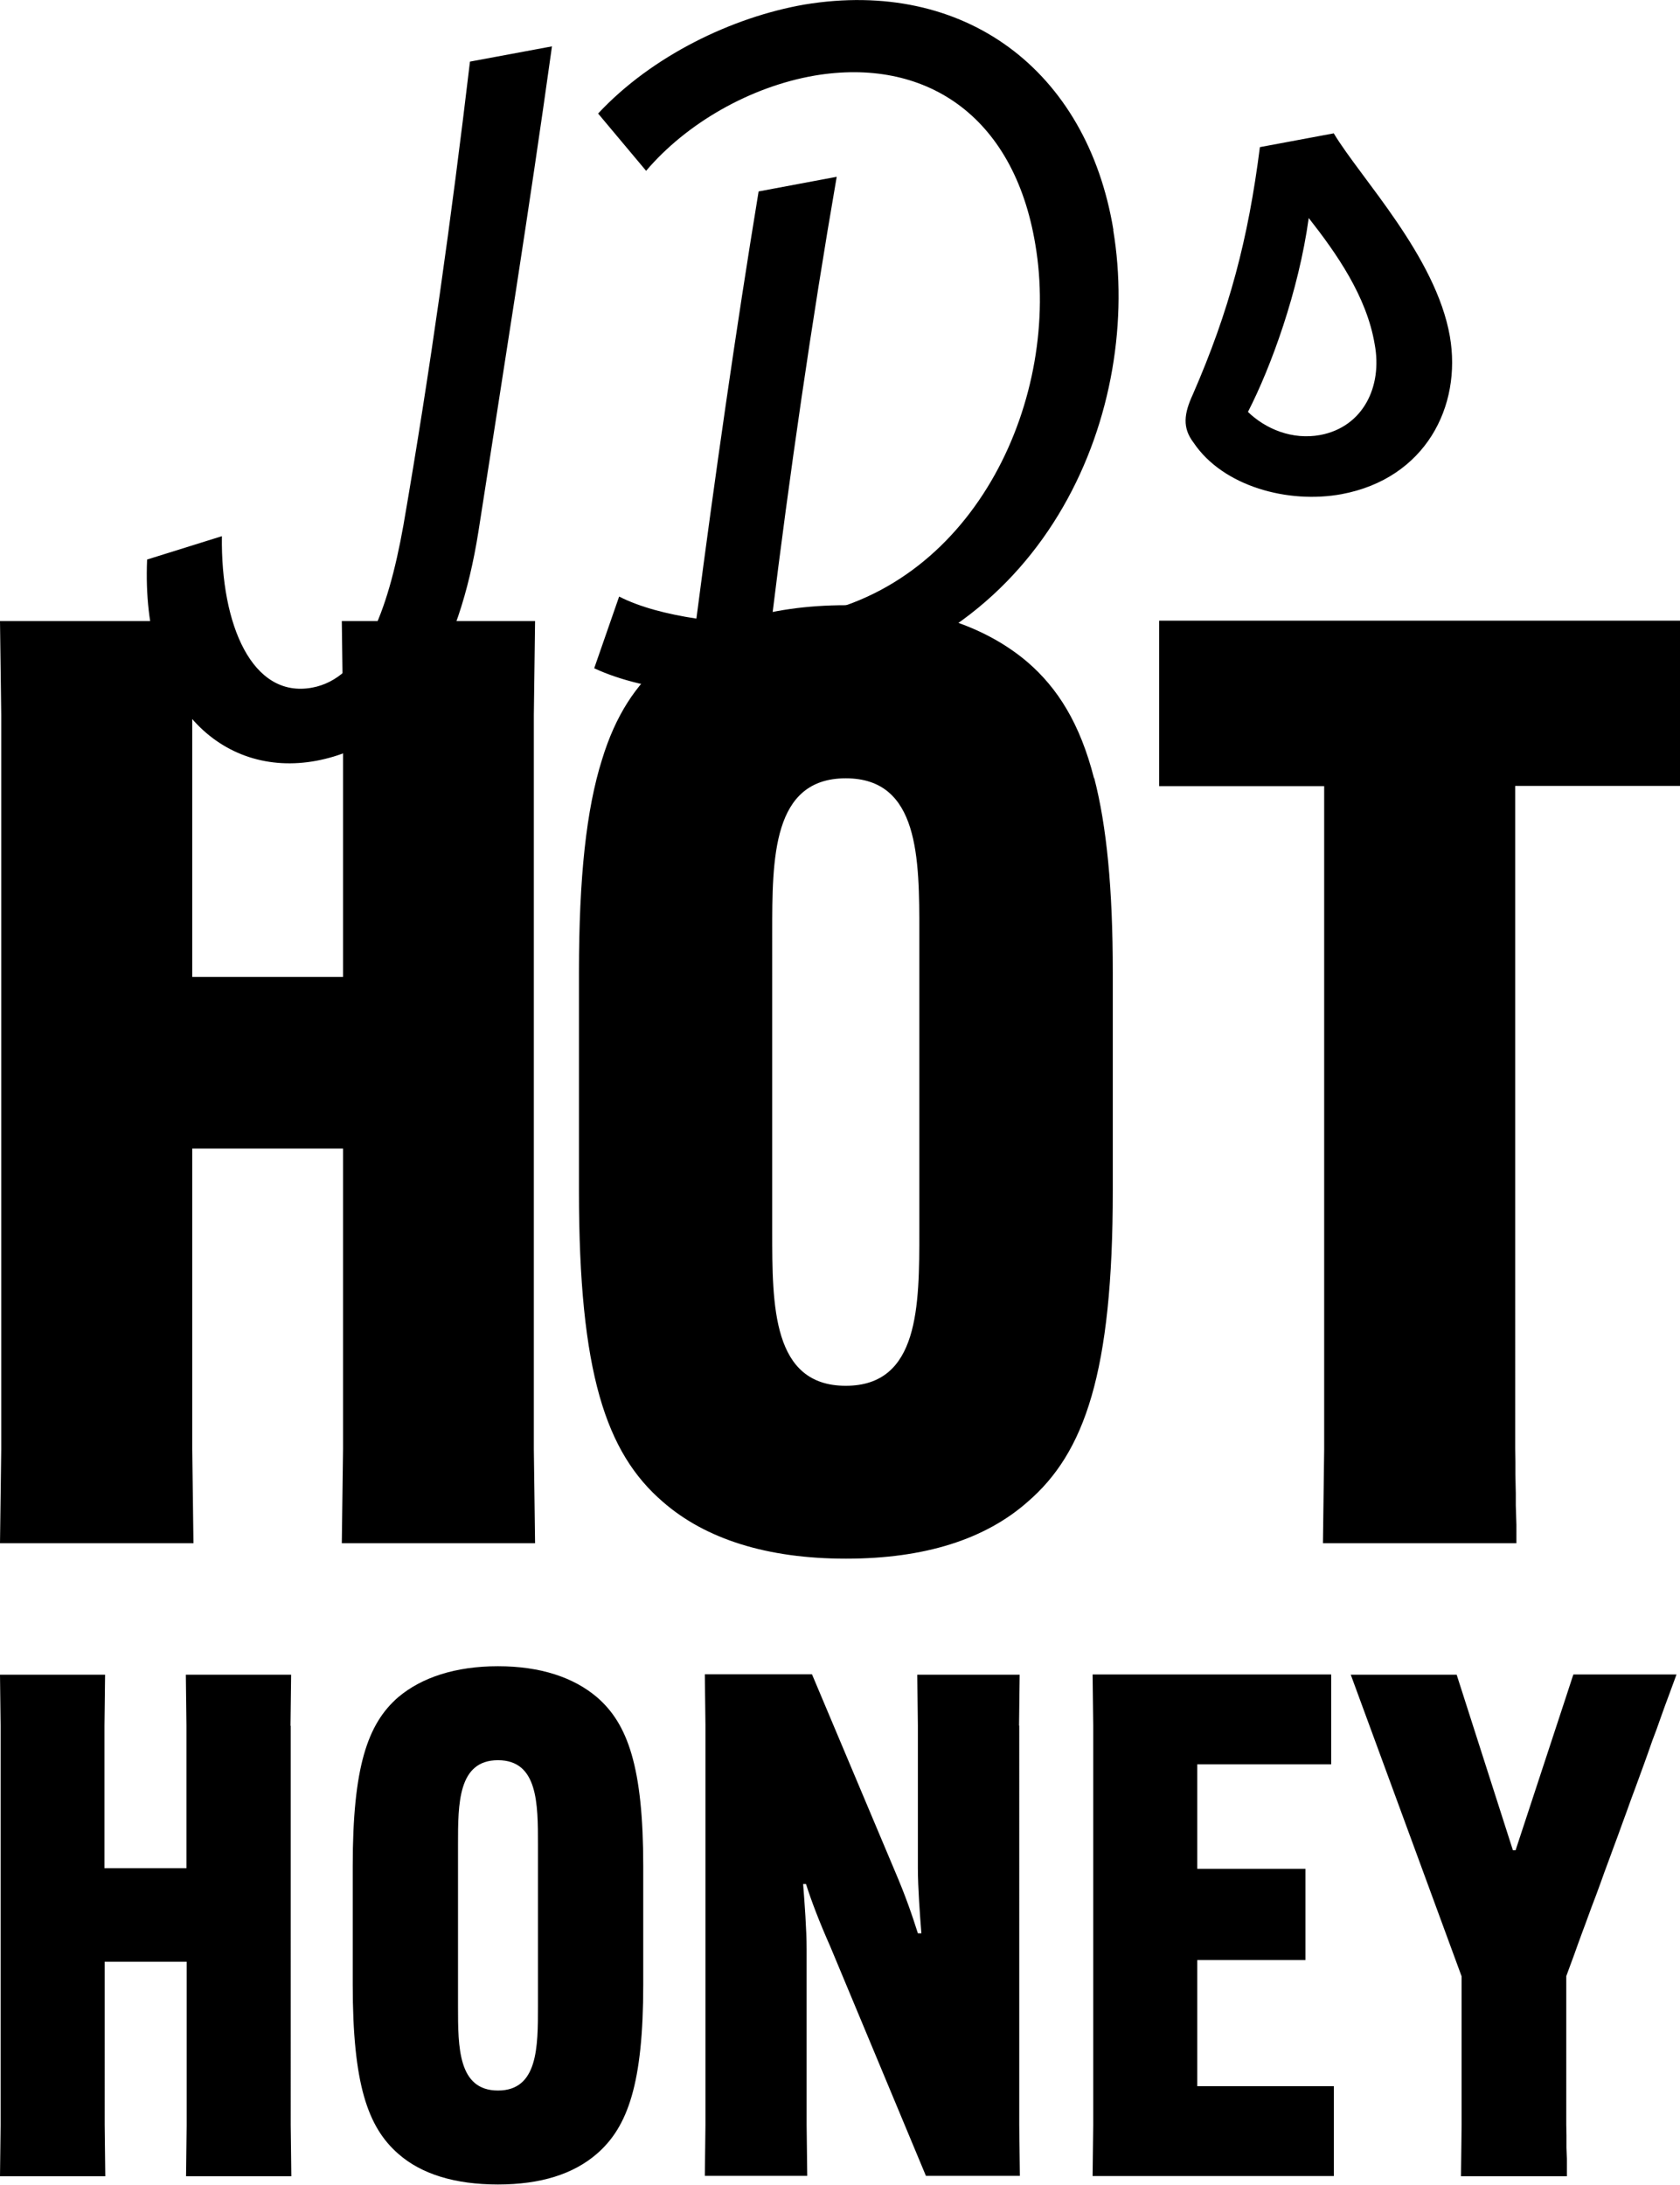
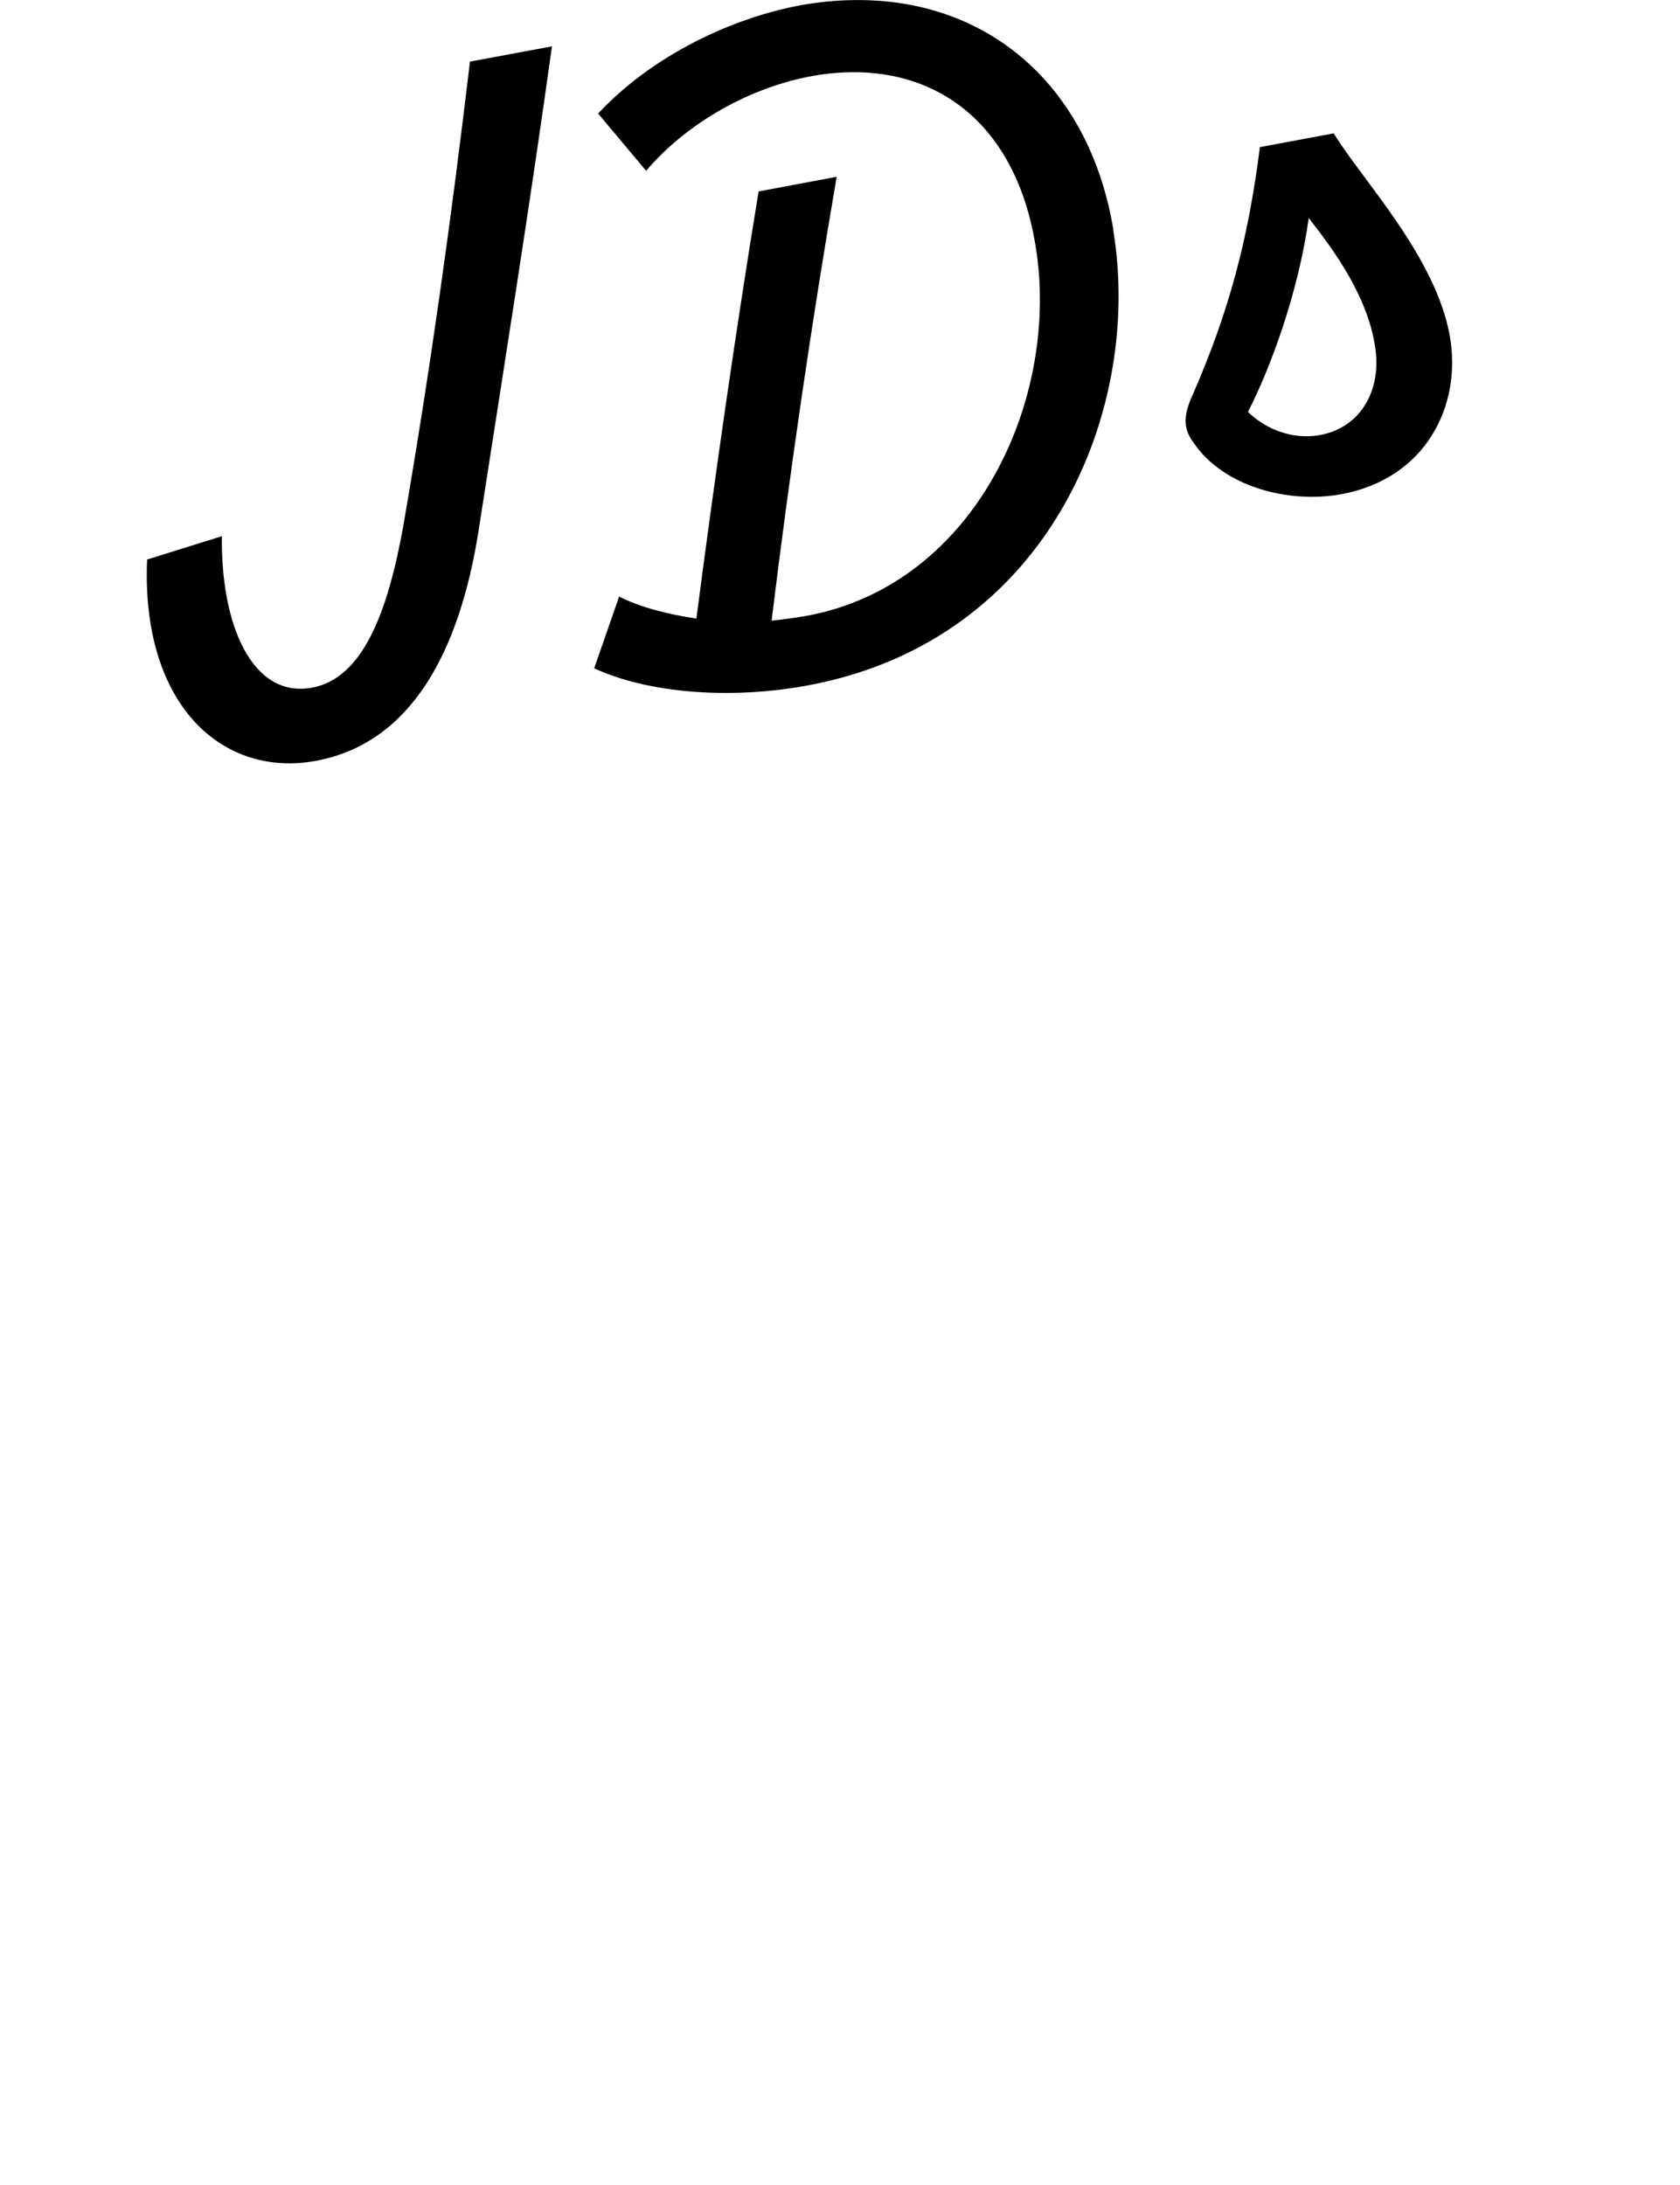
<svg xmlns="http://www.w3.org/2000/svg" id="Layer_2" viewBox="0 0 81.54 106.02">
  <defs>
    <style>.cls-1{fill:#000;stroke-width:0}</style>
  </defs>
  <g id="Layer_1-2">
-     <path d="m25.91 34.71.06-4.57h-9.38l.06 4.57v12.7H9.33v-12.7l.06-4.57H0l.06 4.57v35.61L0 74.89h9.39l-.06-4.57V55.74h7.32v14.58l-.06 4.57h9.38l-.06-4.57V34.71zm27.19 3.06c-.68-2.66-1.76-4.37-3.23-5.64-2.06-1.75-5-2.76-8.82-2.76s-6.82 1.01-8.89 2.76c-1.3 1.12-2.28 2.57-2.94 4.73-.76 2.41-1.12 5.69-1.12 10.35v10.58c0 8.83 1.31 12.71 4.07 15.09 2.07 1.81 5.07 2.76 8.89 2.76s6.76-.94 8.82-2.76c2.76-2.38 4.13-6.26 4.13-15.09V47.21c0-4.11-.3-7.13-.9-9.45zm-8.48 21.97c0 3.63 0 7.51-3.57 7.51s-3.57-3.88-3.57-7.51V45.28c0-3.63 0-7.51 3.57-7.51s3.57 3.88 3.57 7.51v14.46zm11.64-29.61v8.02h8.01v32.17l-.06 4.57h9.39V74l-.03-.94v-.58l-.02-.94v-.58l-.01-.65V38.14h8.01v-8.02H56.27zM14.1 83.75l.03-2.48H9.02l.03 2.48v6.91H5.07v-6.91l.03-2.48H0l.03 2.48v19.38L0 105.61h5.11l-.03-2.48V95.2h3.98v7.93l-.03 2.48h5.11l-.03-2.48V83.75zm14.87-1.39c-1.12-.95-2.72-1.5-4.8-1.5s-3.71.55-4.84 1.5c-1.5 1.3-2.21 3.41-2.21 8.2v5.75c0 4.8.72 6.91 2.21 8.21 1.12.99 2.76 1.49 4.84 1.49s3.67-.51 4.8-1.49c1.5-1.3 2.25-3.41 2.25-8.21v-5.75c0-4.8-.75-6.91-2.25-8.2zm-2.86 15.01c0 1.97 0 4.08-1.94 4.08s-1.94-2.11-1.94-4.08V89.5c0-1.97 0-4.08 1.94-4.08s1.94 2.11 1.94 4.08v7.87zm23.35-13.62.03-2.48h-4.97l.03 2.48v6.91c0 .95.1 2.28.17 3.16h-.17c-.27-.85-.58-1.77-1.12-3.03l-4.02-9.54h-5.2l.03 2.48v19.38l-.03 2.48h4.97l-.03-2.48v-8.52c0-.95-.1-2.28-.17-3.16h.14c.27.85.65 1.84 1.19 3.06l4.63 11.1h4.56l-.03-2.48V83.73zm26.9-2.48-.36 1.1-2.44 7.42h-.13l-2.73-8.52h-5.14l5.38 14.64v7.22l-.03 2.48h5.14v-.85l-.02-.54v-.6l-.01-.5V95.9l.18-.49.21-.57.2-.56.22-.6.12-.32.08-.22.22-.6.22-.58.22-.6.19-.53.23-.62.19-.52.23-.62.21-.58.22-.6.19-.53.23-.62.19-.52.23-.63.19-.53.21-.6.2-.53.22-.62.19-.53.23-.62.33-.9h-5zm-18.25 19.98v-6.13h5.25v-4.43h-5.25v-5.07h6.5v-4.36H53.03l.03 2.48v19.38l-.03 2.48h11.71v-4.36H58.1z" class="cls-1" />
    <path d="m7.15 27.15 3.62-1.13c-.06 4.3 1.47 7.89 4.38 7.35 2.43-.45 3.66-3.57 4.43-7.88 1.31-7.58 2.33-14.91 3.23-22.5l3.98-.74c-1.11 7.96-2.33 15.57-3.57 23.55-.93 5.86-3.28 10.26-7.87 11.12-4.58.85-8.51-2.74-8.21-9.77zm46.88-15.99c1.44 8.6-3.01 19.9-14.81 22.1-3.87.72-7.85.35-10.38-.83l1.21-3.48c1 .51 2.3.85 3.75 1.07.88-6.76 1.92-14.05 3.02-20.73l3.79-.71c-1.21 6.99-2.31 14.58-3.16 21.54.57-.06 1.17-.14 1.73-.24 8.25-1.54 12.32-10.67 11.07-18.02-1.05-6.32-5.41-9.09-10.72-8.19-3.12.54-6.21 2.31-8.17 4.62l-2.33-2.78C31.64 2.71 35.54.83 39.05.22c7.76-1.28 13.71 3.18 14.99 10.94zm10.71-4.68c1.32 2.19 4.95 5.96 5.63 9.84.59 3.4-1.19 6.9-5.25 7.66-2.59.48-5.76-.37-7.19-2.5-.55-.72-.47-1.4-.03-2.35 1.76-4.04 2.68-7.51 3.25-11.99l3.59-.67zm-1.22 4.1c-.49 3.56-1.83 7.23-2.95 9.41.86.83 2.15 1.37 3.51 1.12 2.07-.39 3.03-2.34 2.64-4.41-.39-2.32-1.85-4.4-3.2-6.12z" class="cls-1" />
  </g>
</svg>